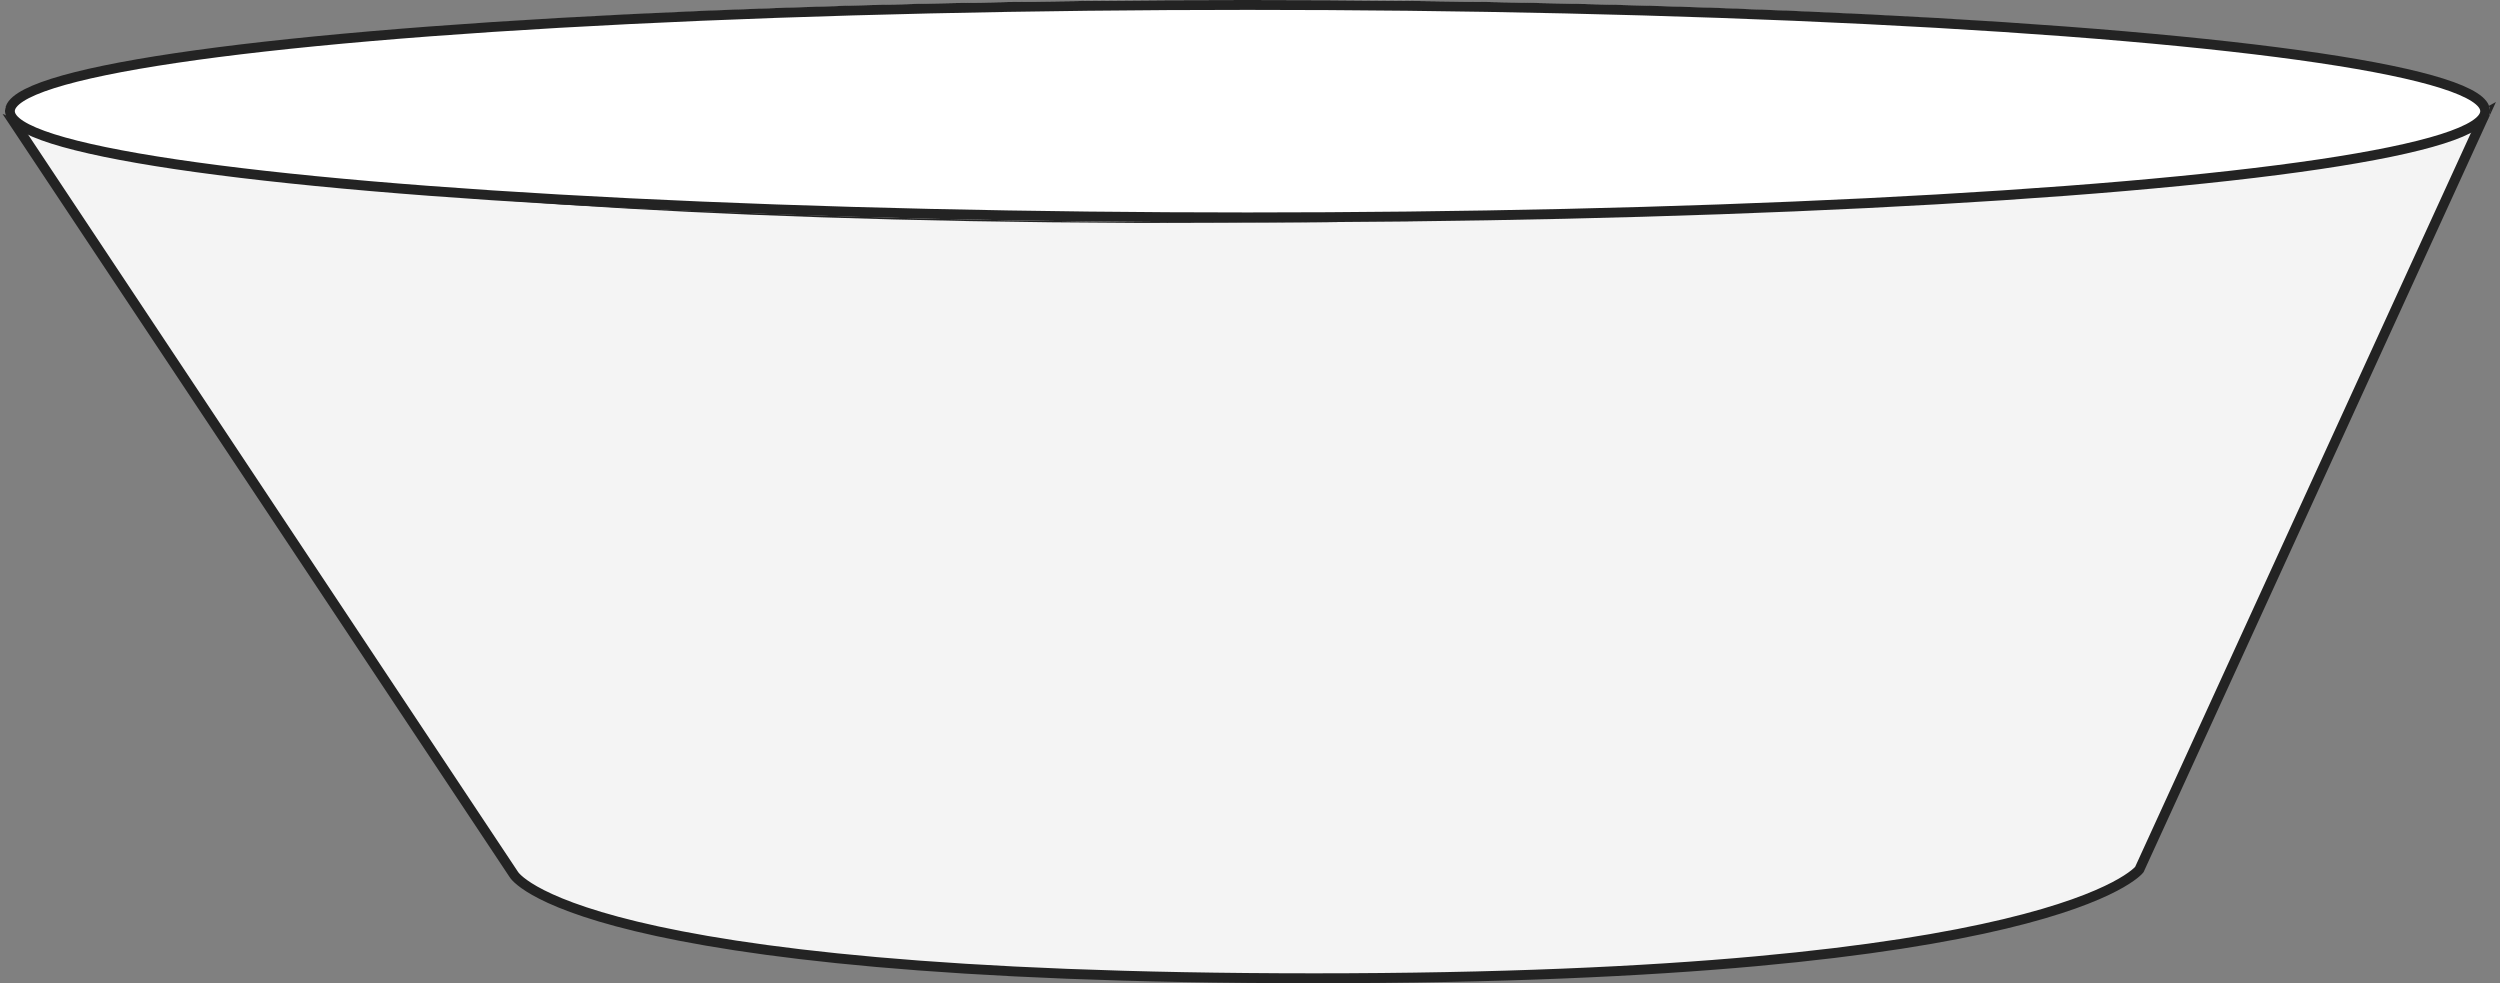
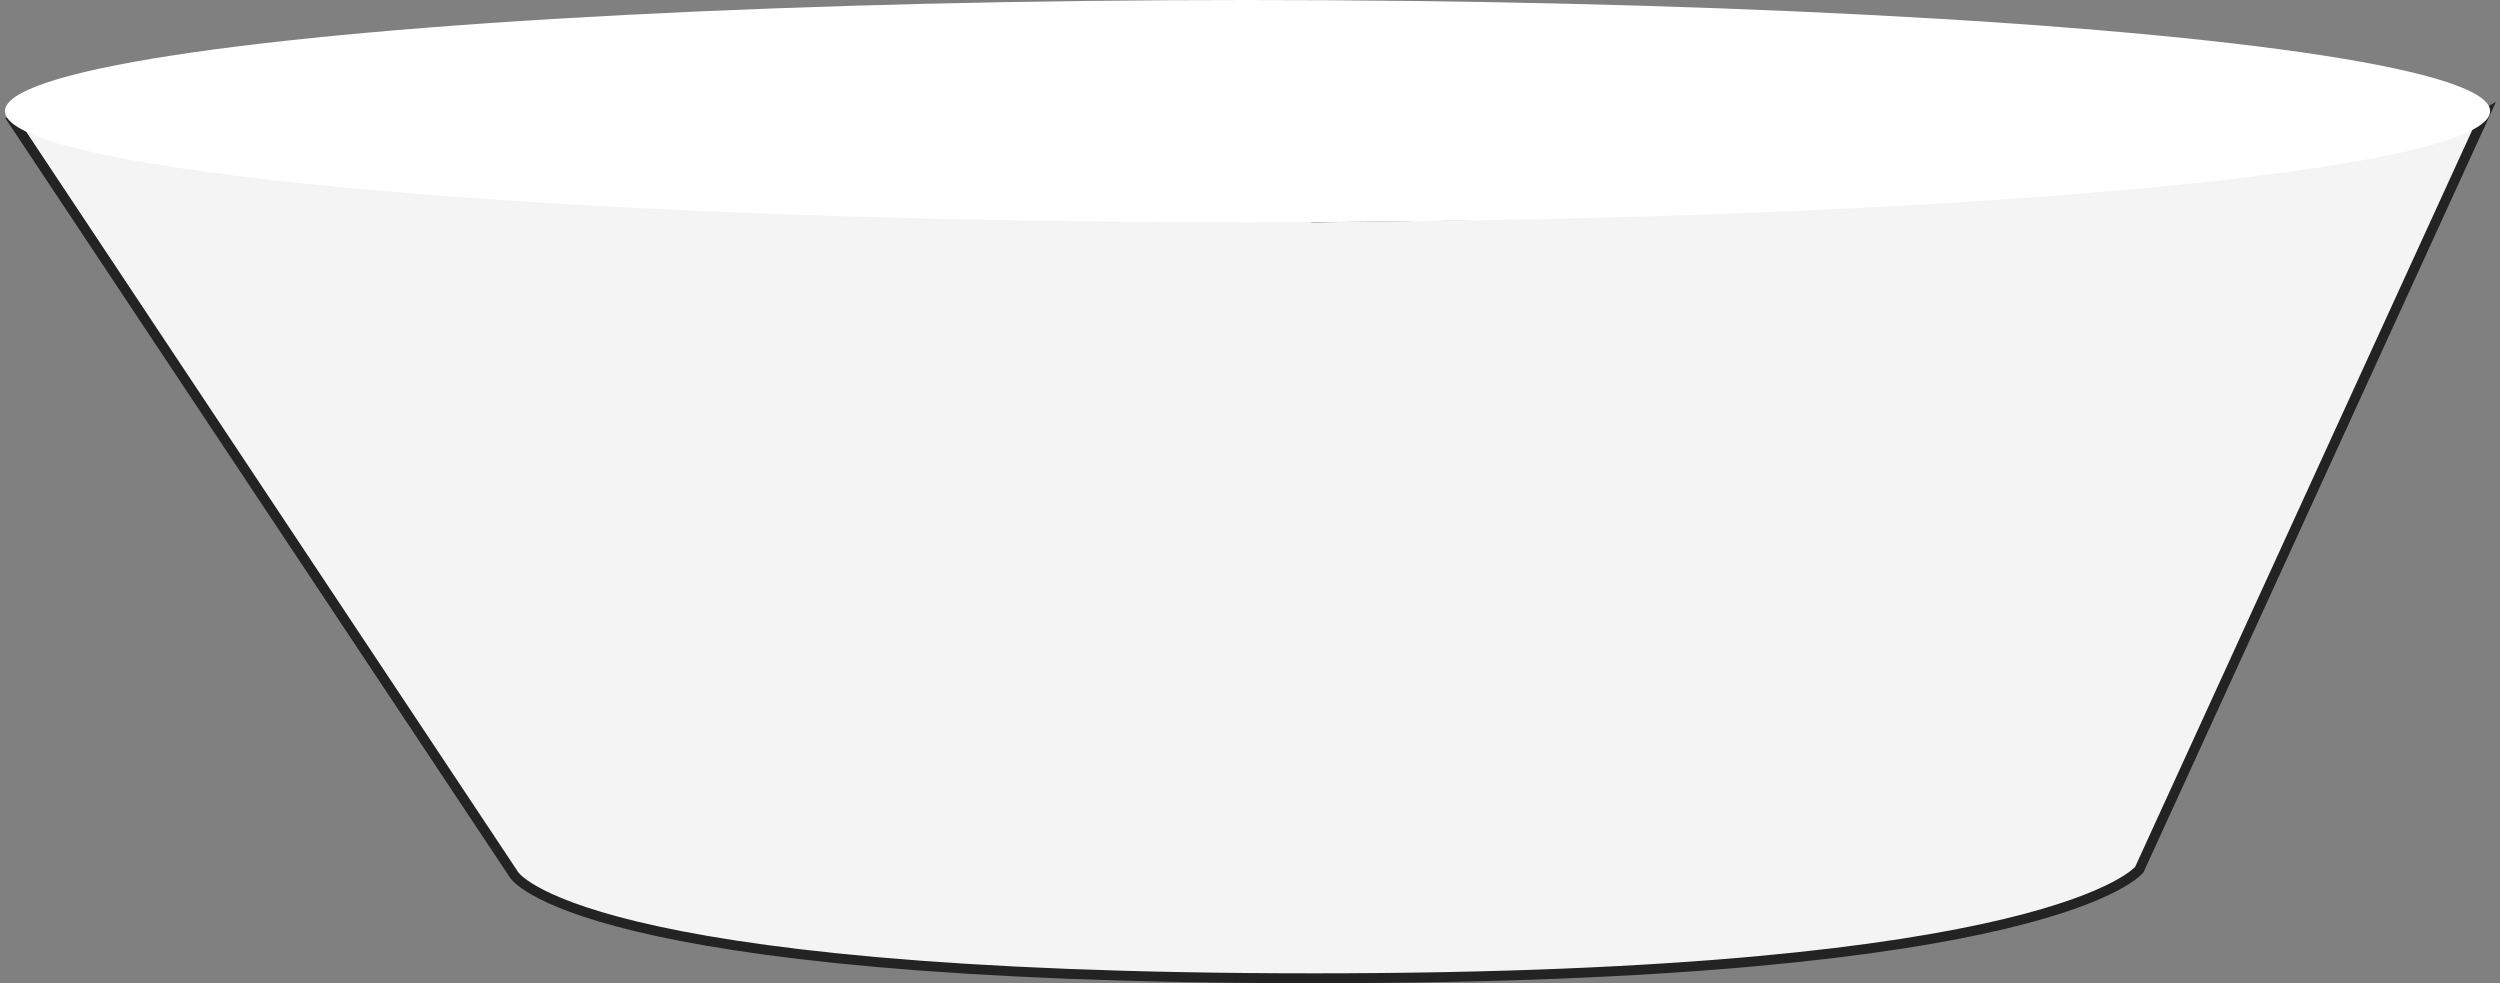
<svg xmlns="http://www.w3.org/2000/svg" xmlns:xlink="http://www.w3.org/1999/xlink" width="506" height="199" viewBox="0 0 506 199">
  <rect x="0" y="0" width="506" height="199" fill="#808080" stroke="none" />
  <defs>
    <ellipse id="loesungsweg-4-4-desktop-a" cx="251.5" cy="22.5" rx="251.5" ry="22.5" />
  </defs>
  <g fill="none" fill-rule="evenodd" transform="translate(1)">
-     <path fill="#F4F4F4" stroke="#232323" stroke-width="2" d="M2,25 L103,177 C103,177 115,198 265,198 C415,198 432,176 432,176 L502,23 C502,23 468,42 265,44 C62,46 2,25 2,25 Z" />
+     <path fill="#F4F4F4" stroke="#232323" stroke-width="2" d="M2,25 L103,177 C103,177 115,198 265,198 C415,198 432,176 432,176 L502,23 C502,23 468,42 265,44 Z" />
    <use fill="#FFF" xlink:href="#loesungsweg-4-4-desktop-a" />
-     <ellipse cx="251.5" cy="22.5" stroke="#232323" stroke-width="2" rx="250.5" ry="21.5" />
  </g>
</svg>